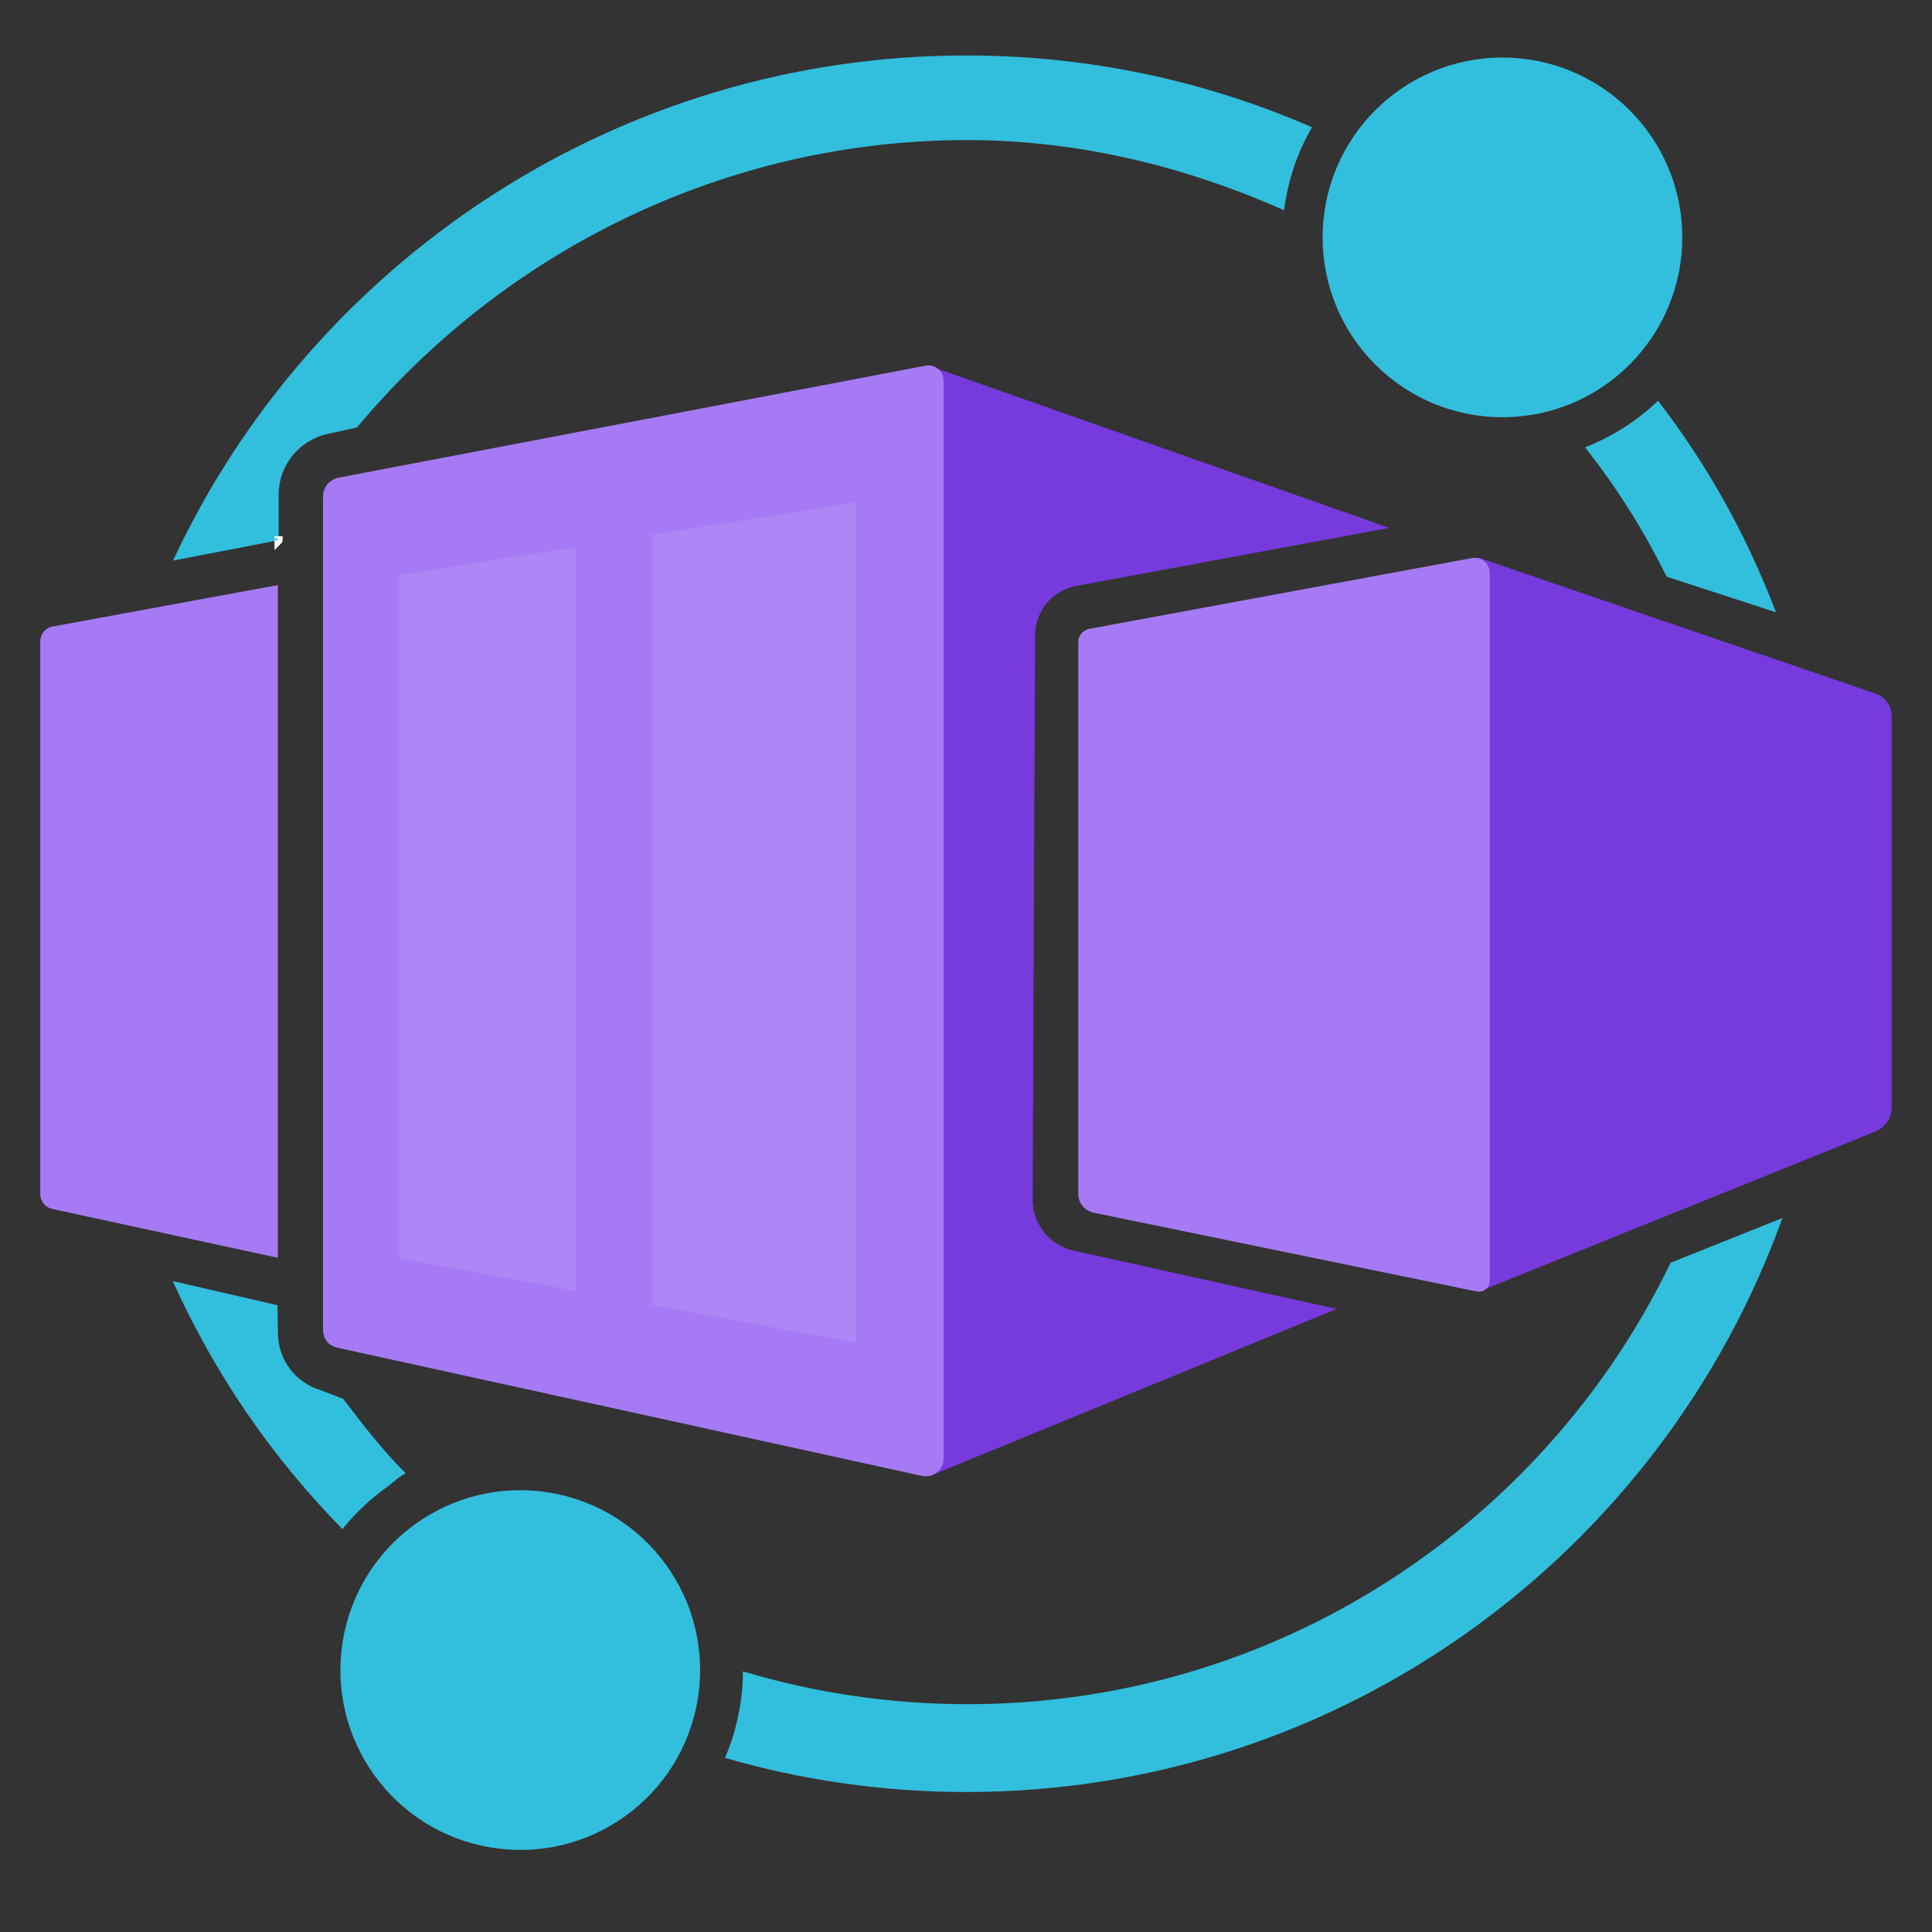
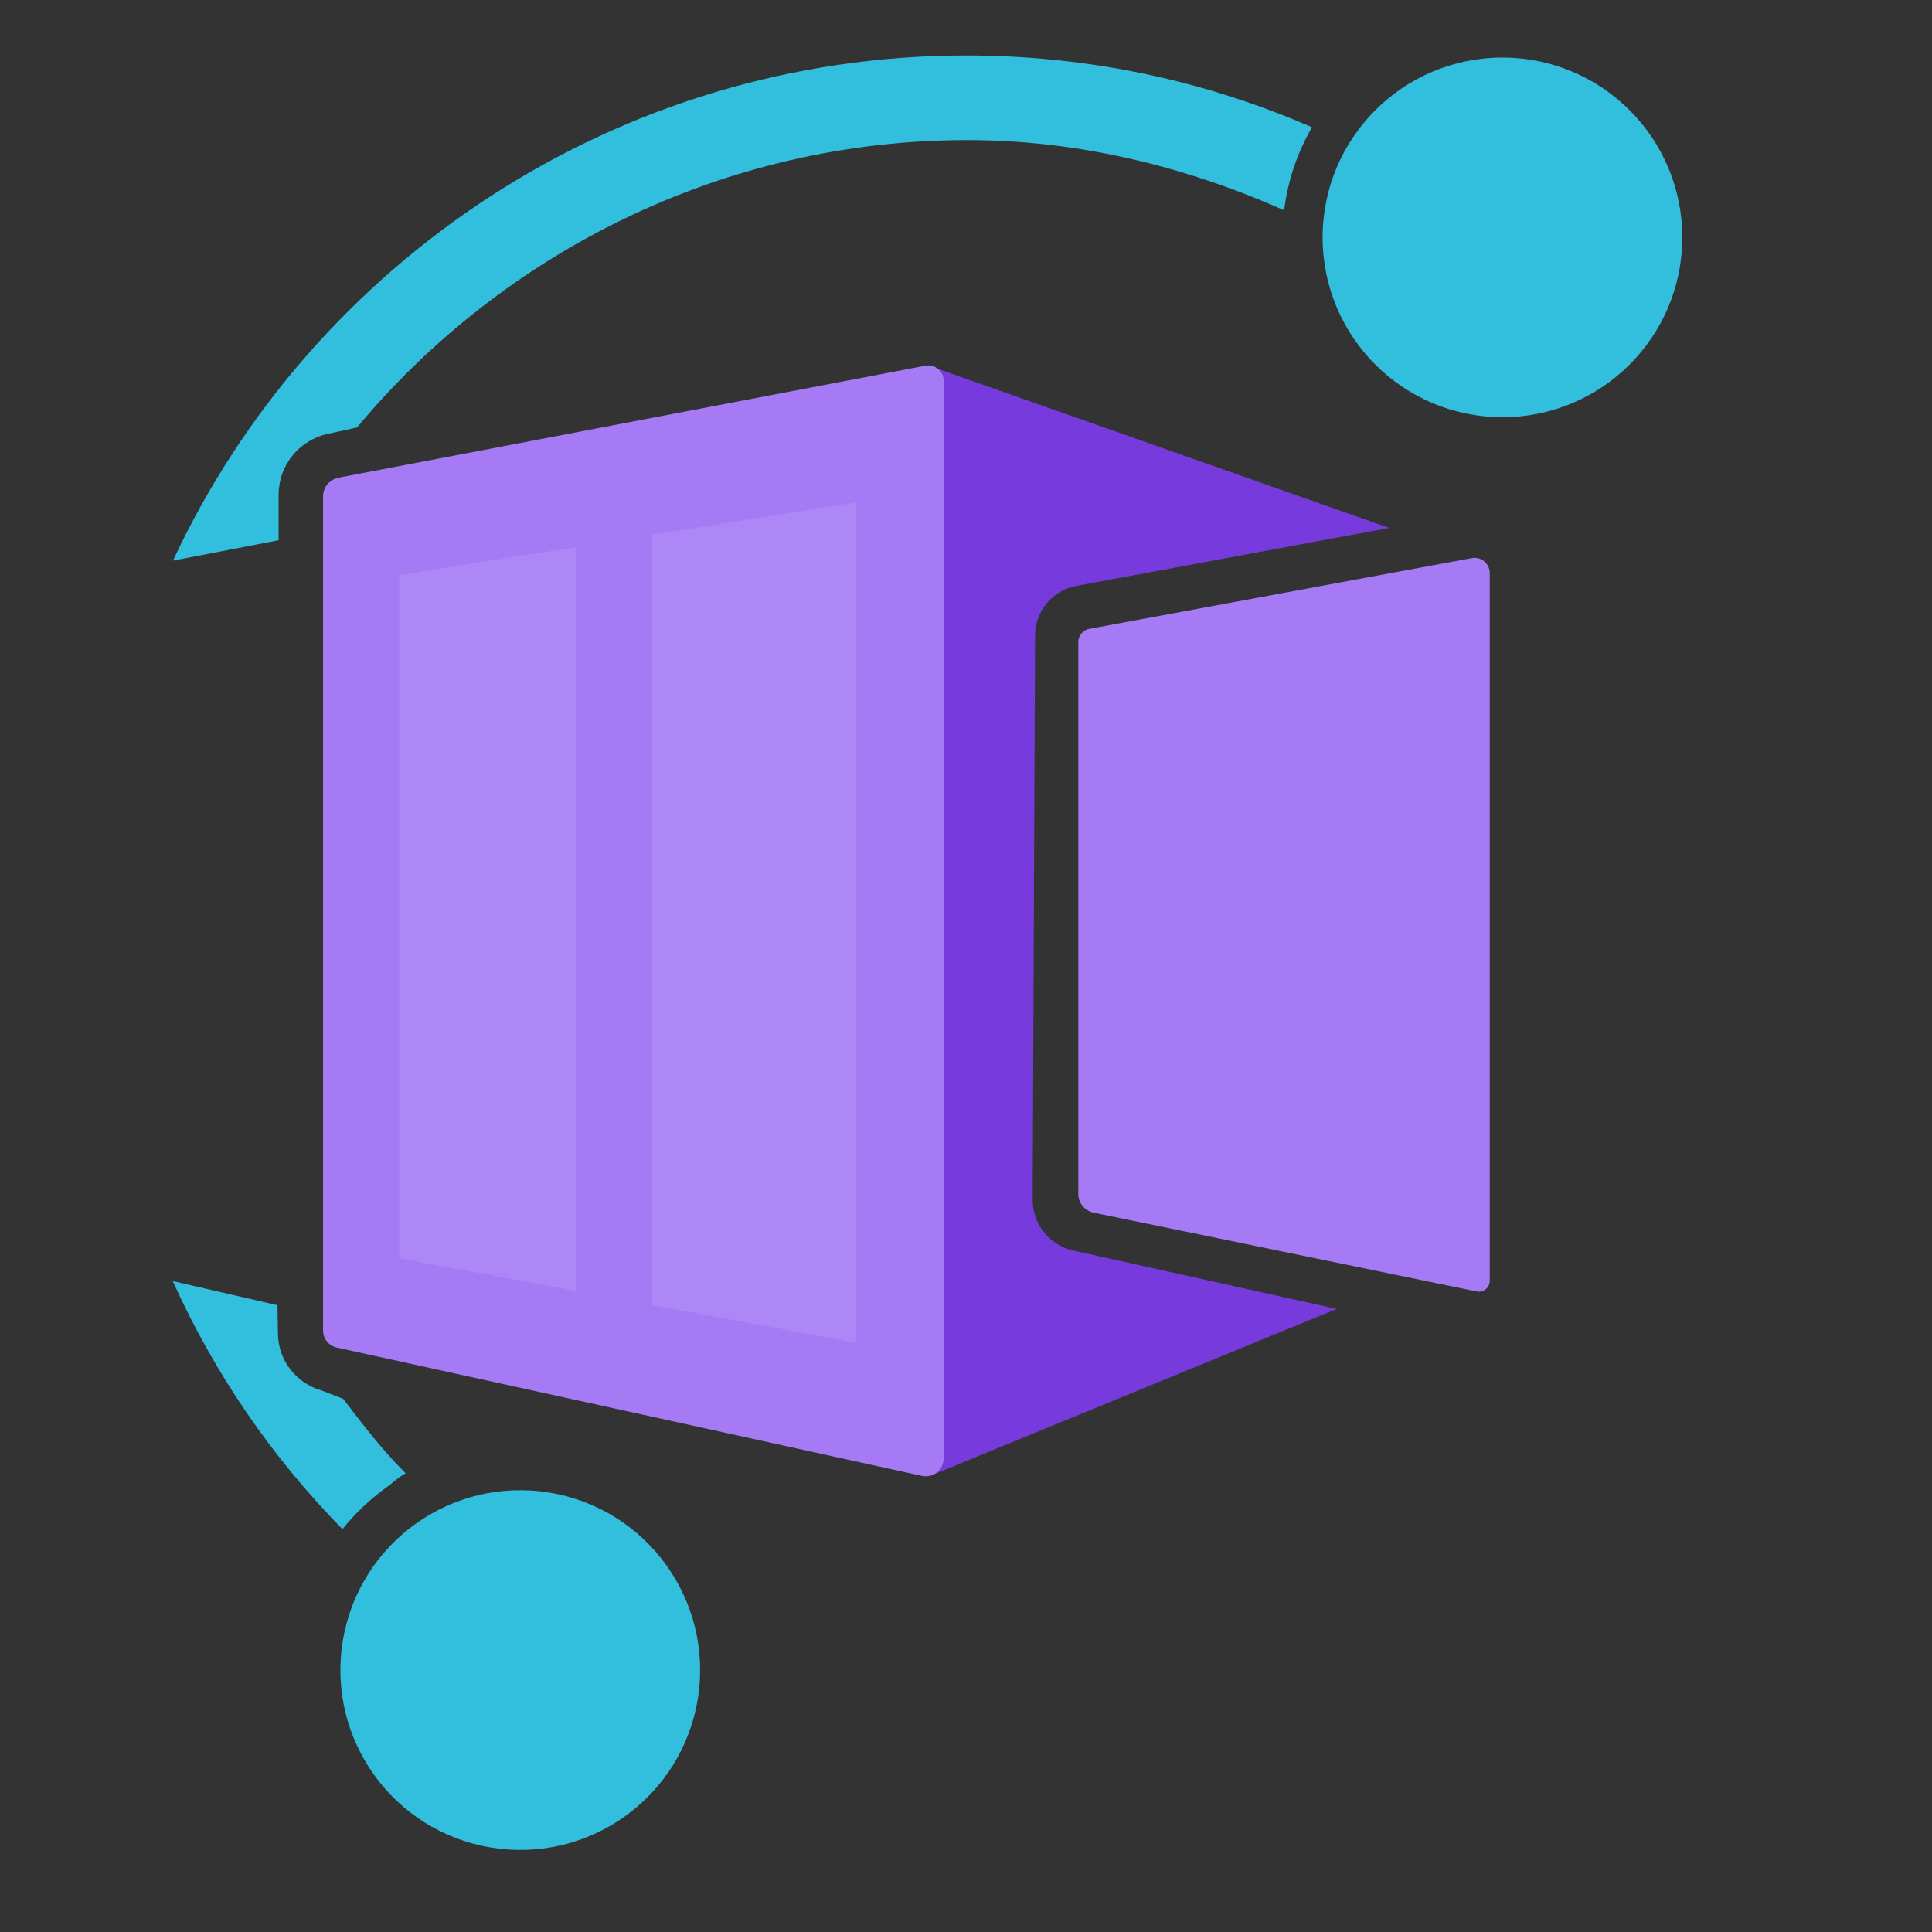
<svg xmlns="http://www.w3.org/2000/svg" width="24" height="24" viewBox="0 0 24 24" fill="none">
  <rect x="0" y="0" width="24" height="24" fill="#333333" stroke="none" />
  <path d="M17.258 6.558C17.232 6.549 11.616 4.57 11.616 4.57C11.616 4.57 11.511 5.638 11.476 5.621L11.354 17.754L11.559 18.332L16.605 16.26L13.335 15.535C13.037 15.47 12.826 15.206 12.828 14.901L12.858 7.893C12.859 7.591 13.075 7.333 13.372 7.278L17.258 6.558V6.558Z" fill="#773ADC" />
  <path d="M4.183 16.74L11.452 18.334C11.59 18.364 11.722 18.259 11.722 18.117V4.73C11.722 4.61 11.613 4.52 11.495 4.543L4.205 5.934C4.094 5.956 4.013 6.053 4.013 6.167V16.528C4.013 16.63 4.084 16.718 4.184 16.74H4.183Z" fill="#A67AF4" />
-   <path d="M18.408 16.03L23.297 14.056C23.42 14.007 23.5 13.887 23.5 13.755V8.898C23.5 8.77 23.419 8.657 23.299 8.616L18.356 6.924L17.653 10.334L18.408 16.03Z" fill="#773ADC" />
  <path d="M18.664 5.183C19.898 5.183 20.898 4.183 20.898 2.949C20.898 1.715 19.898 0.715 18.664 0.715C17.43 0.715 16.43 1.715 16.43 2.949C16.43 4.183 17.43 5.183 18.664 5.183Z" fill="#32BEDD" />
  <path d="M8.668 21.106C8.866 19.888 8.04 18.74 6.822 18.541C5.605 18.343 4.456 19.169 4.258 20.387C4.059 21.605 4.886 22.753 6.103 22.951C7.321 23.15 8.469 22.324 8.668 21.106Z" fill="#32BEDD" />
  <path d="M10.636 6.24L8.1 6.644V16.211L10.636 16.681V6.24Z" fill="#AE87F6" />
  <path d="M7.154 6.795L4.959 7.144V15.63L7.154 16.036V6.795Z" fill="#AE87F6" />
-   <path d="M0.648 15.018L3.452 15.625V7.268L0.654 7.783C0.565 7.799 0.5 7.877 0.5 7.967V14.834C0.5 14.922 0.562 14.999 0.648 15.018Z" fill="#A67AF4" />
  <path d="M13.584 15.064L18.344 16.043C18.428 16.06 18.506 15.996 18.506 15.91V7.119C18.506 7 18.399 6.911 18.283 6.933L13.53 7.812C13.452 7.827 13.395 7.895 13.395 7.975V14.832C13.395 14.944 13.474 15.041 13.584 15.064Z" fill="#A67AF4" />
  <path d="M4.796 18.481C4.893 18.411 4.937 18.357 5.039 18.302C4.743 18.005 4.518 17.71 4.262 17.376L3.983 17.269C3.672 17.177 3.457 16.893 3.453 16.569L3.447 16.214L2.146 15.914C2.67 17.075 3.375 18.098 4.254 18.996C4.407 18.805 4.588 18.631 4.796 18.48V18.481Z" fill="#32BEDD" />
-   <path d="M20.753 15.686C19.186 18.931 15.863 21.17 12.018 21.17C11.048 21.17 10.112 21.027 9.229 20.762C9.227 21.131 9.152 21.497 9.006 21.837C9.958 22.113 10.963 22.261 12.004 22.261C16.672 22.261 20.646 19.288 22.142 15.13L20.753 15.686L20.753 15.686Z" fill="#32BEDD" />
  <path d="M12.004 0.689C7.66 0.689 3.876 3.258 2.149 6.964L3.461 6.711V6.147C3.461 5.784 3.713 5.469 4.068 5.391L4.435 5.31C6.25 3.133 8.992 1.74 12.017 1.74C13.418 1.74 14.749 2.078 15.952 2.612C15.998 2.24 16.118 1.891 16.298 1.581C14.983 1.007 13.531 0.689 12.004 0.689Z" fill="#32BEDD" />
-   <path d="M3.461 6.711H3.46V6.713C3.46 6.713 3.461 6.712 3.461 6.711Z" stroke="white" stroke-width="0.1" stroke-miterlimit="10" />
-   <path d="M20.597 4.978C20.338 5.226 20.031 5.424 19.69 5.557C20.095 6.072 20.409 6.572 20.704 7.164L22.062 7.606C21.689 6.634 21.219 5.79 20.597 4.978Z" fill="#32BEDD" />
</svg>